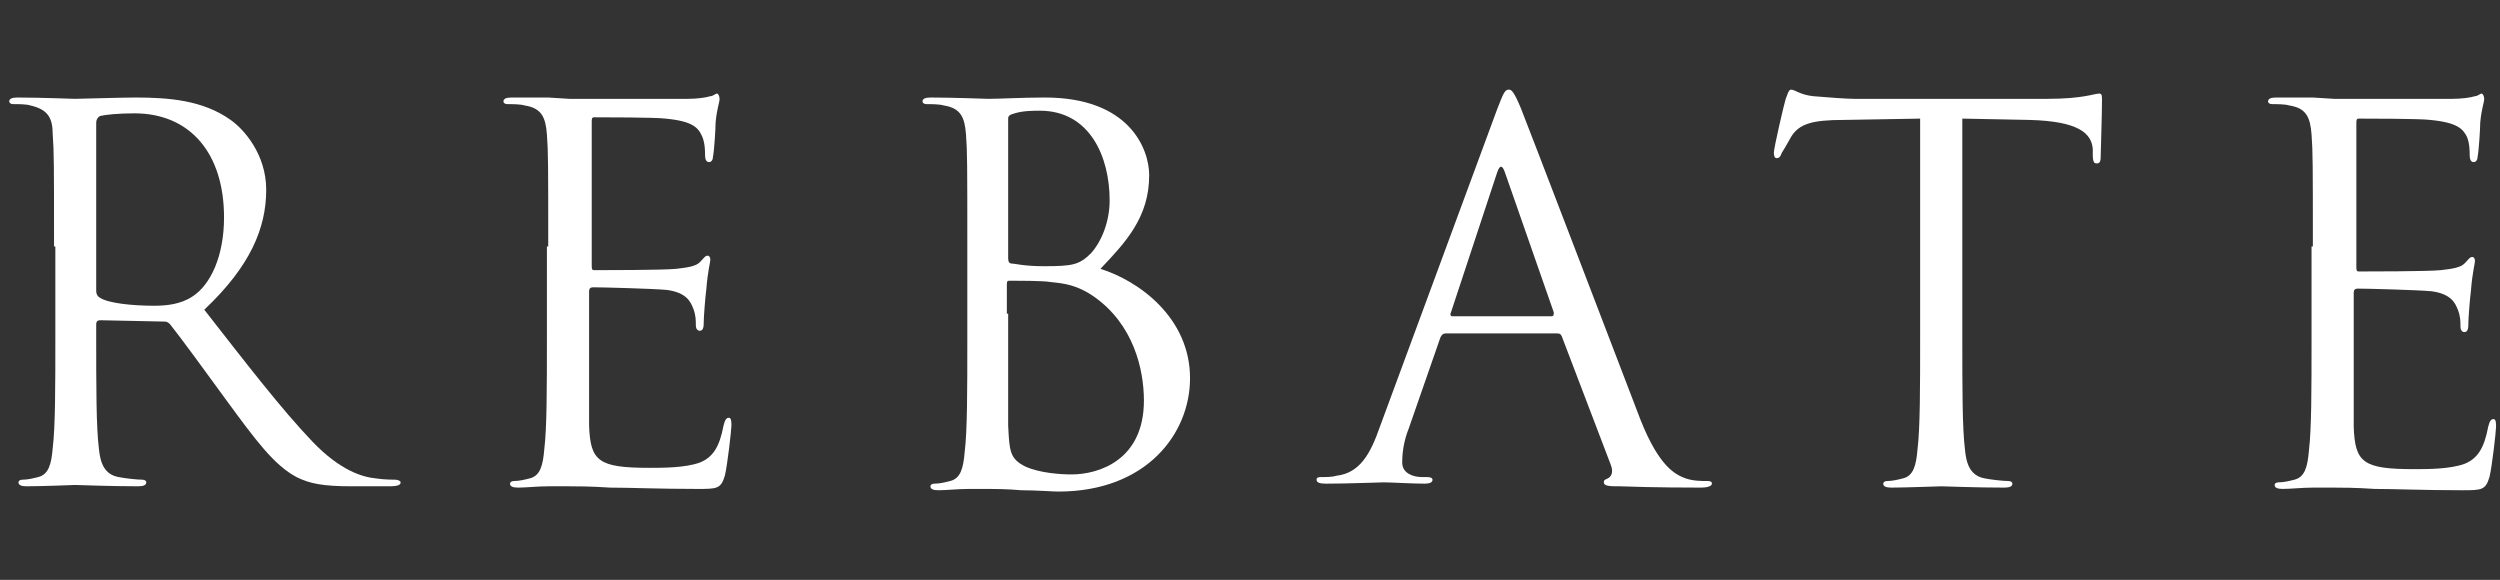
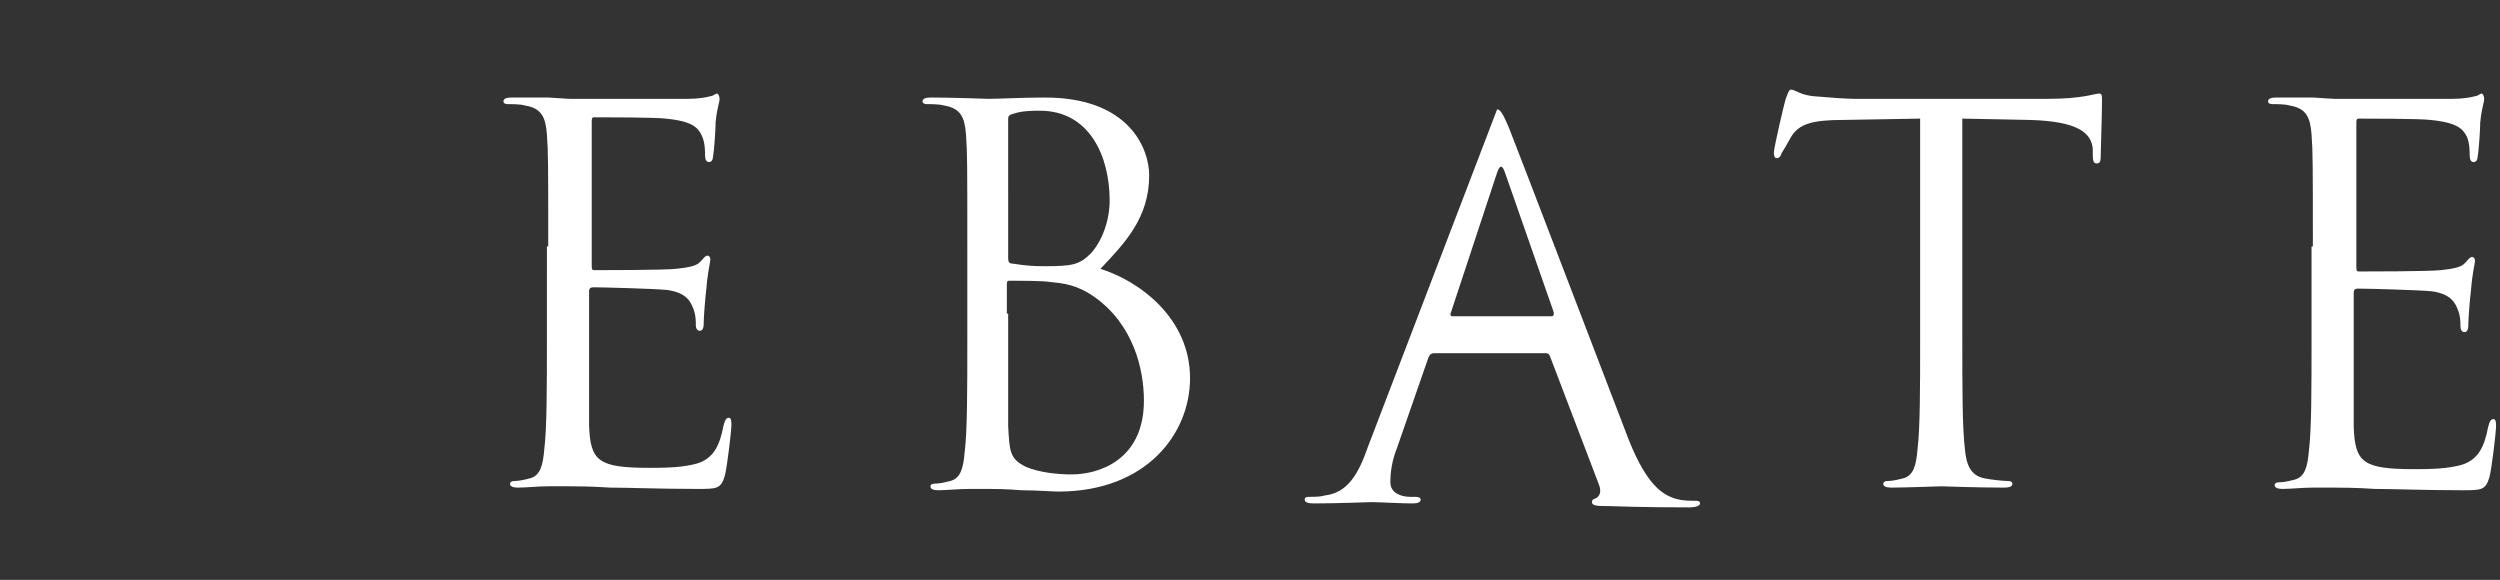
<svg xmlns="http://www.w3.org/2000/svg" version="1.1" id="Layer_1" x="0px" y="0px" viewBox="0 0 189.7 44" style="enable-background:new 0 0 189.7 44;" xml:space="preserve">
  <rect x="0" y="0" width="189.7" height="44" fill="#333333" stroke="none" />
  <style type="text/css">
	.st0{fill:#FFFFFF;}
</style>
  <g>
-     <path class="st0" d="M4.1,18.7c0-6.1,0-7.2-0.1-8.5C4,8.9,3.6,8.3,2.3,8C2,7.9,1.4,7.9,1,7.9c-0.2,0-0.3-0.1-0.3-0.2   c0-0.2,0.2-0.3,0.6-0.3c1.8,0,4.2,0.1,4.4,0.1c0.4,0,3.4-0.1,4.6-0.1c2.5,0,5.1,0.2,7.2,1.7c1,0.7,2.7,2.6,2.7,5.3   c0,2.9-1.2,5.8-4.7,9.1c3.2,4.1,5.9,7.6,8.2,10c2.1,2.2,3.8,2.7,4.8,2.8c0.7,0.1,1.3,0.1,1.5,0.1c0.2,0,0.4,0.1,0.4,0.2   c0,0.2-0.2,0.3-0.9,0.3h-2.8c-2.2,0-3.2-0.2-4.2-0.7c-1.7-0.9-3.1-2.8-5.3-5.8c-1.6-2.2-3.5-4.8-4.3-5.8c-0.2-0.2-0.3-0.2-0.5-0.2   l-4.8-0.1c-0.2,0-0.3,0.1-0.3,0.3v0.9c0,3.8,0,6.9,0.2,8.5c0.1,1.1,0.4,2,1.5,2.2c0.5,0.1,1.4,0.2,1.8,0.2c0.2,0,0.3,0.1,0.3,0.2   c0,0.2-0.2,0.3-0.6,0.3c-2.2,0-4.6-0.1-4.8-0.1c0,0-2.5,0.1-3.7,0.1c-0.4,0-0.6-0.1-0.6-0.3c0-0.1,0.1-0.2,0.3-0.2   c0.4,0,0.8-0.1,1.2-0.2c0.8-0.2,1-1,1.1-2.2c0.2-1.6,0.2-4.7,0.2-8.5V18.7z M7.3,22.1c0,0.2,0.1,0.4,0.3,0.5   c0.6,0.4,2.4,0.6,4.1,0.6c0.9,0,2-0.1,2.9-0.7c1.4-0.9,2.4-3.1,2.4-6c0-4.9-2.6-7.9-6.8-7.9C9,8.6,8,8.7,7.6,8.8   C7.4,8.9,7.3,9.1,7.3,9.3V22.1z" />
    <path class="st0" d="M41.6,18.7c0-6.1,0-7.2-0.1-8.5c-0.1-1.3-0.4-2-1.7-2.2c-0.3-0.1-1-0.1-1.3-0.1c-0.2,0-0.3-0.1-0.3-0.2   c0-0.2,0.2-0.3,0.6-0.3c0.9,0,2,0,2.8,0l1.6,0.1c0.3,0,8.1,0,9,0c0.7,0,1.4-0.1,1.7-0.2c0.2,0,0.4-0.2,0.5-0.2   c0.1,0,0.2,0.2,0.2,0.4c0,0.3-0.2,0.7-0.3,1.8c0,0.4-0.1,2.1-0.2,2.6c0,0.2-0.1,0.4-0.3,0.4c-0.2,0-0.3-0.2-0.3-0.5   c0-0.3,0-0.9-0.2-1.4C53,9.7,52.6,9.2,50.5,9c-0.7-0.1-4.9-0.1-5.4-0.1c-0.2,0-0.2,0.1-0.2,0.4v10.8c0,0.3,0,0.4,0.2,0.4   c0.5,0,5.3,0,6.2-0.1c0.9-0.1,1.5-0.2,1.8-0.5c0.3-0.3,0.4-0.5,0.6-0.5c0.1,0,0.2,0.1,0.2,0.3c0,0.2-0.2,0.9-0.3,2.2   c-0.1,0.8-0.2,2.2-0.2,2.5c0,0.3,0,0.7-0.3,0.7c-0.2,0-0.3-0.2-0.3-0.4c0-0.4,0-0.8-0.2-1.3c-0.2-0.5-0.5-1.2-2-1.4   c-1.1-0.1-4.9-0.2-5.6-0.2c-0.2,0-0.3,0.1-0.3,0.3v3.5c0,1.3,0,5.9,0,6.7c0.1,2.7,0.7,3.2,4.6,3.2c1,0,2.7,0,3.8-0.4   c1-0.4,1.5-1.2,1.8-2.8c0.1-0.4,0.2-0.6,0.4-0.6c0.2,0,0.2,0.3,0.2,0.6c0,0.3-0.3,3-0.5,3.8c-0.3,1-0.6,1-2.1,1   c-2.9,0-5.1-0.1-6.6-0.1c-1.5-0.1-2.5-0.1-3.1-0.1c-0.1,0-0.7,0-1.6,0c-0.8,0-1.7,0.1-2.3,0.1c-0.4,0-0.6-0.1-0.6-0.3   c0-0.1,0.1-0.2,0.3-0.2c0.4,0,0.8-0.1,1.2-0.2c0.8-0.2,1-1,1.1-2.2c0.2-1.6,0.2-4.7,0.2-8.5V18.7z" />
    <path class="st0" d="M73.4,18.7c0-6.1,0-7.2-0.1-8.5c-0.1-1.3-0.4-2-1.7-2.2c-0.3-0.1-1-0.1-1.3-0.1c-0.2,0-0.3-0.1-0.3-0.2   c0-0.2,0.2-0.3,0.6-0.3c1.8,0,4.2,0.1,4.4,0.1c0.9,0,2.5-0.1,4.3-0.1c6.4,0,7.9,3.9,7.9,5.9c0,3.2-1.8,5.1-3.7,7.1   c2.9,0.9,6.8,3.7,6.8,8.3c0,4.2-3.3,8.6-10,8.6c-0.4,0-1.7-0.1-2.8-0.1c-1.1-0.1-2.2-0.1-2.4-0.1c-0.1,0-0.7,0-1.6,0   c-0.8,0-1.7,0.1-2.3,0.1c-0.4,0-0.6-0.1-0.6-0.3c0-0.1,0.1-0.2,0.3-0.2c0.4,0,0.8-0.1,1.2-0.2c0.8-0.2,1-1,1.1-2.2   c0.2-1.6,0.2-4.7,0.2-8.5V18.7z M76.5,19.6c0,0.3,0.1,0.4,0.3,0.4c0.2,0,0.9,0.2,2.4,0.2c2.2,0,2.7-0.1,3.6-1   c0.8-0.9,1.4-2.4,1.4-4c0-3.3-1.5-6.8-5.3-6.8c-0.4,0-1.3,0-1.9,0.2c-0.4,0.1-0.5,0.2-0.5,0.4V19.6z M76.5,23.8c0,3,0,7.9,0,8.5   c0.1,1.9,0.1,2.5,1.3,3.1c1.1,0.5,2.7,0.6,3.5,0.6c2.1,0,5.5-1.1,5.5-5.6c0-2.4-0.8-5.8-3.8-7.9c-1.3-0.9-2.3-1-3.3-1.1   c-0.5-0.1-2.5-0.1-3.1-0.1c-0.2,0-0.2,0.1-0.2,0.3V23.8z" />
-     <path class="st0" d="M113.6,8.3c0.5-1.3,0.6-1.5,0.9-1.5c0.2,0,0.4,0.2,0.9,1.4c0.6,1.5,6.8,17.7,9.1,23.7c1.4,3.5,2.6,4.1,3.4,4.4   c0.6,0.2,1.2,0.2,1.6,0.2c0.2,0,0.4,0,0.4,0.2c0,0.2-0.4,0.3-0.8,0.3c-0.6,0-3.5,0-6.2-0.1c-0.7,0-1.2,0-1.2-0.3   c0-0.2,0.1-0.2,0.3-0.3c0.2-0.1,0.5-0.4,0.2-1.1l-3.7-9.7c-0.1-0.2-0.2-0.2-0.4-0.2h-8.4c-0.2,0-0.3,0.1-0.4,0.3l-2.4,6.9   c-0.4,1-0.5,1.9-0.5,2.6c0,0.8,0.8,1.1,1.5,1.1h0.4c0.3,0,0.4,0.1,0.4,0.2c0,0.2-0.2,0.3-0.6,0.3c-0.9,0-2.6-0.1-3.1-0.1   c-0.4,0-2.6,0.1-4.4,0.1c-0.5,0-0.7-0.1-0.7-0.3c0-0.2,0.2-0.2,0.4-0.2c0.3,0,0.8,0,1.1-0.1c1.8-0.2,2.6-1.7,3.3-3.7L113.6,8.3z    M117.7,24c0.2,0,0.2-0.1,0.2-0.3l-3.7-10.6c-0.2-0.6-0.4-0.6-0.6,0l-3.5,10.6c-0.1,0.2,0,0.3,0.1,0.3H117.7z" />
+     <path class="st0" d="M113.6,8.3c0.2,0,0.4,0.2,0.9,1.4c0.6,1.5,6.8,17.7,9.1,23.7c1.4,3.5,2.6,4.1,3.4,4.4   c0.6,0.2,1.2,0.2,1.6,0.2c0.2,0,0.4,0,0.4,0.2c0,0.2-0.4,0.3-0.8,0.3c-0.6,0-3.5,0-6.2-0.1c-0.7,0-1.2,0-1.2-0.3   c0-0.2,0.1-0.2,0.3-0.3c0.2-0.1,0.5-0.4,0.2-1.1l-3.7-9.7c-0.1-0.2-0.2-0.2-0.4-0.2h-8.4c-0.2,0-0.3,0.1-0.4,0.3l-2.4,6.9   c-0.4,1-0.5,1.9-0.5,2.6c0,0.8,0.8,1.1,1.5,1.1h0.4c0.3,0,0.4,0.1,0.4,0.2c0,0.2-0.2,0.3-0.6,0.3c-0.9,0-2.6-0.1-3.1-0.1   c-0.4,0-2.6,0.1-4.4,0.1c-0.5,0-0.7-0.1-0.7-0.3c0-0.2,0.2-0.2,0.4-0.2c0.3,0,0.8,0,1.1-0.1c1.8-0.2,2.6-1.7,3.3-3.7L113.6,8.3z    M117.7,24c0.2,0,0.2-0.1,0.2-0.3l-3.7-10.6c-0.2-0.6-0.4-0.6-0.6,0l-3.5,10.6c-0.1,0.2,0,0.3,0.1,0.3H117.7z" />
    <path class="st0" d="M148.9,25.6c0,3.8,0,6.9,0.2,8.5c0.1,1.1,0.4,2,1.5,2.2c0.5,0.1,1.4,0.2,1.8,0.2c0.2,0,0.3,0.1,0.3,0.2   c0,0.2-0.2,0.3-0.6,0.3c-2.2,0-4.6-0.1-4.8-0.1c-0.2,0-2.7,0.1-3.8,0.1c-0.4,0-0.6-0.1-0.6-0.3c0-0.1,0.1-0.2,0.3-0.2   c0.4,0,0.8-0.1,1.2-0.2c0.8-0.2,1-1,1.1-2.2c0.2-1.6,0.2-4.7,0.2-8.5V9l-5.8,0.1c-2.4,0-3.4,0.3-4,1.3c-0.4,0.7-0.5,0.9-0.7,1.2   c-0.1,0.3-0.2,0.4-0.4,0.4c-0.1,0-0.2-0.1-0.2-0.4c0-0.4,0.8-3.8,0.9-4.1c0.1-0.2,0.2-0.7,0.4-0.7c0.3,0,0.7,0.4,1.7,0.5   c1.1,0.1,2.6,0.2,3.1,0.2h14.7c1.3,0,2.2-0.1,2.8-0.2c0.6-0.1,0.9-0.2,1.1-0.2c0.2,0,0.2,0.2,0.2,0.5c0,1.2-0.1,3.9-0.1,4.3   c0,0.4-0.1,0.5-0.3,0.5c-0.2,0-0.3-0.1-0.3-0.7l0-0.4c-0.1-1.2-1.1-2.1-4.8-2.2L148.9,9V25.6z" />
    <path class="st0" d="M175.5,18.7c0-6.1,0-7.2-0.1-8.5c-0.1-1.3-0.4-2-1.7-2.2c-0.3-0.1-1-0.1-1.3-0.1c-0.2,0-0.3-0.1-0.3-0.2   c0-0.2,0.2-0.3,0.6-0.3c0.9,0,2,0,2.8,0l1.6,0.1c0.3,0,8.1,0,9,0c0.7,0,1.4-0.1,1.7-0.2c0.2,0,0.4-0.2,0.5-0.2   c0.1,0,0.2,0.2,0.2,0.4c0,0.3-0.2,0.7-0.3,1.8c0,0.4-0.1,2.1-0.2,2.6c0,0.2-0.1,0.4-0.3,0.4c-0.2,0-0.3-0.2-0.3-0.5   c0-0.3,0-0.9-0.2-1.4c-0.3-0.6-0.7-1.1-2.8-1.3c-0.7-0.1-4.9-0.1-5.4-0.1c-0.2,0-0.2,0.1-0.2,0.4v10.8c0,0.3,0,0.4,0.2,0.4   c0.5,0,5.3,0,6.2-0.1c0.9-0.1,1.5-0.2,1.8-0.5c0.3-0.3,0.4-0.5,0.6-0.5c0.1,0,0.2,0.1,0.2,0.3c0,0.2-0.2,0.9-0.3,2.2   c-0.1,0.8-0.2,2.2-0.2,2.5c0,0.3,0,0.7-0.3,0.7c-0.2,0-0.3-0.2-0.3-0.4c0-0.4,0-0.8-0.2-1.3c-0.2-0.5-0.5-1.2-2-1.4   c-1.1-0.1-4.9-0.2-5.6-0.2c-0.2,0-0.3,0.1-0.3,0.3v3.5c0,1.3,0,5.9,0,6.7c0.1,2.7,0.7,3.2,4.6,3.2c1,0,2.7,0,3.8-0.4   c1-0.4,1.5-1.2,1.8-2.8c0.1-0.4,0.2-0.6,0.4-0.6c0.2,0,0.2,0.3,0.2,0.6c0,0.3-0.3,3-0.5,3.8c-0.3,1-0.6,1-2.1,1   c-2.9,0-5.1-0.1-6.6-0.1c-1.5-0.1-2.5-0.1-3.1-0.1c-0.1,0-0.7,0-1.6,0c-0.8,0-1.7,0.1-2.3,0.1c-0.4,0-0.6-0.1-0.6-0.3   c0-0.1,0.1-0.2,0.3-0.2c0.4,0,0.8-0.1,1.2-0.2c0.8-0.2,1-1,1.1-2.2c0.2-1.6,0.2-4.7,0.2-8.5V18.7z" />
  </g>
</svg>